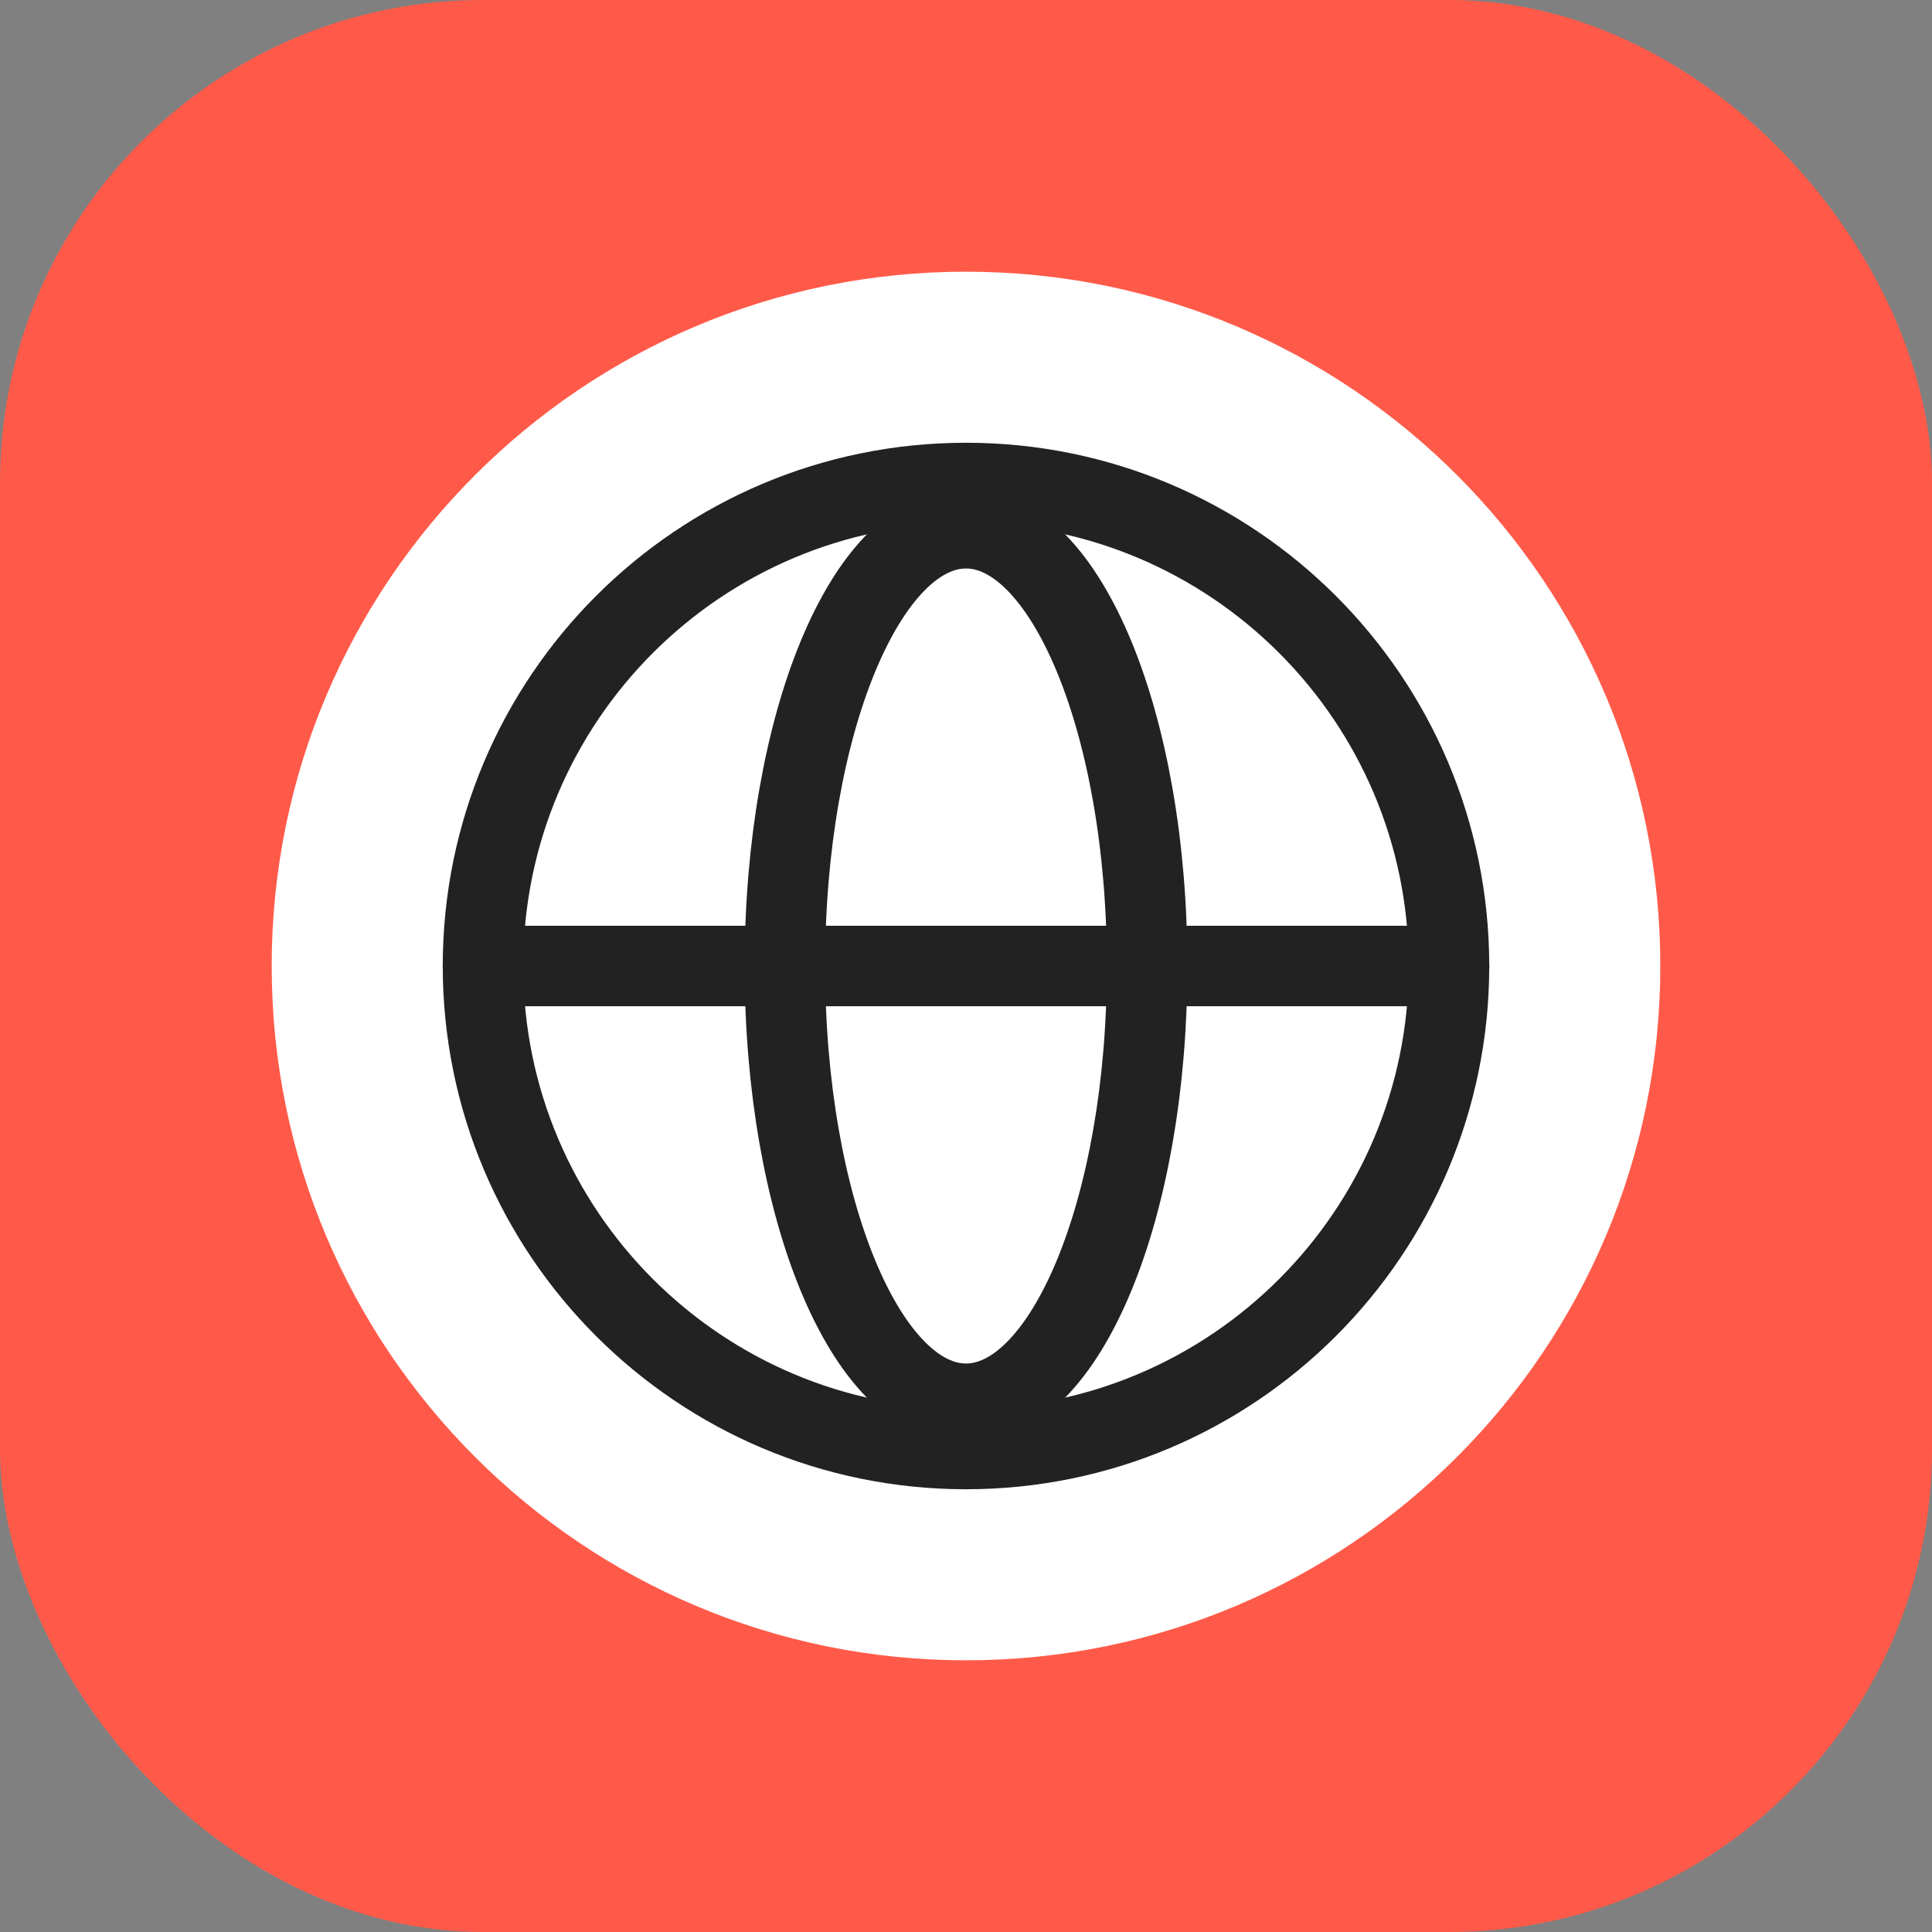
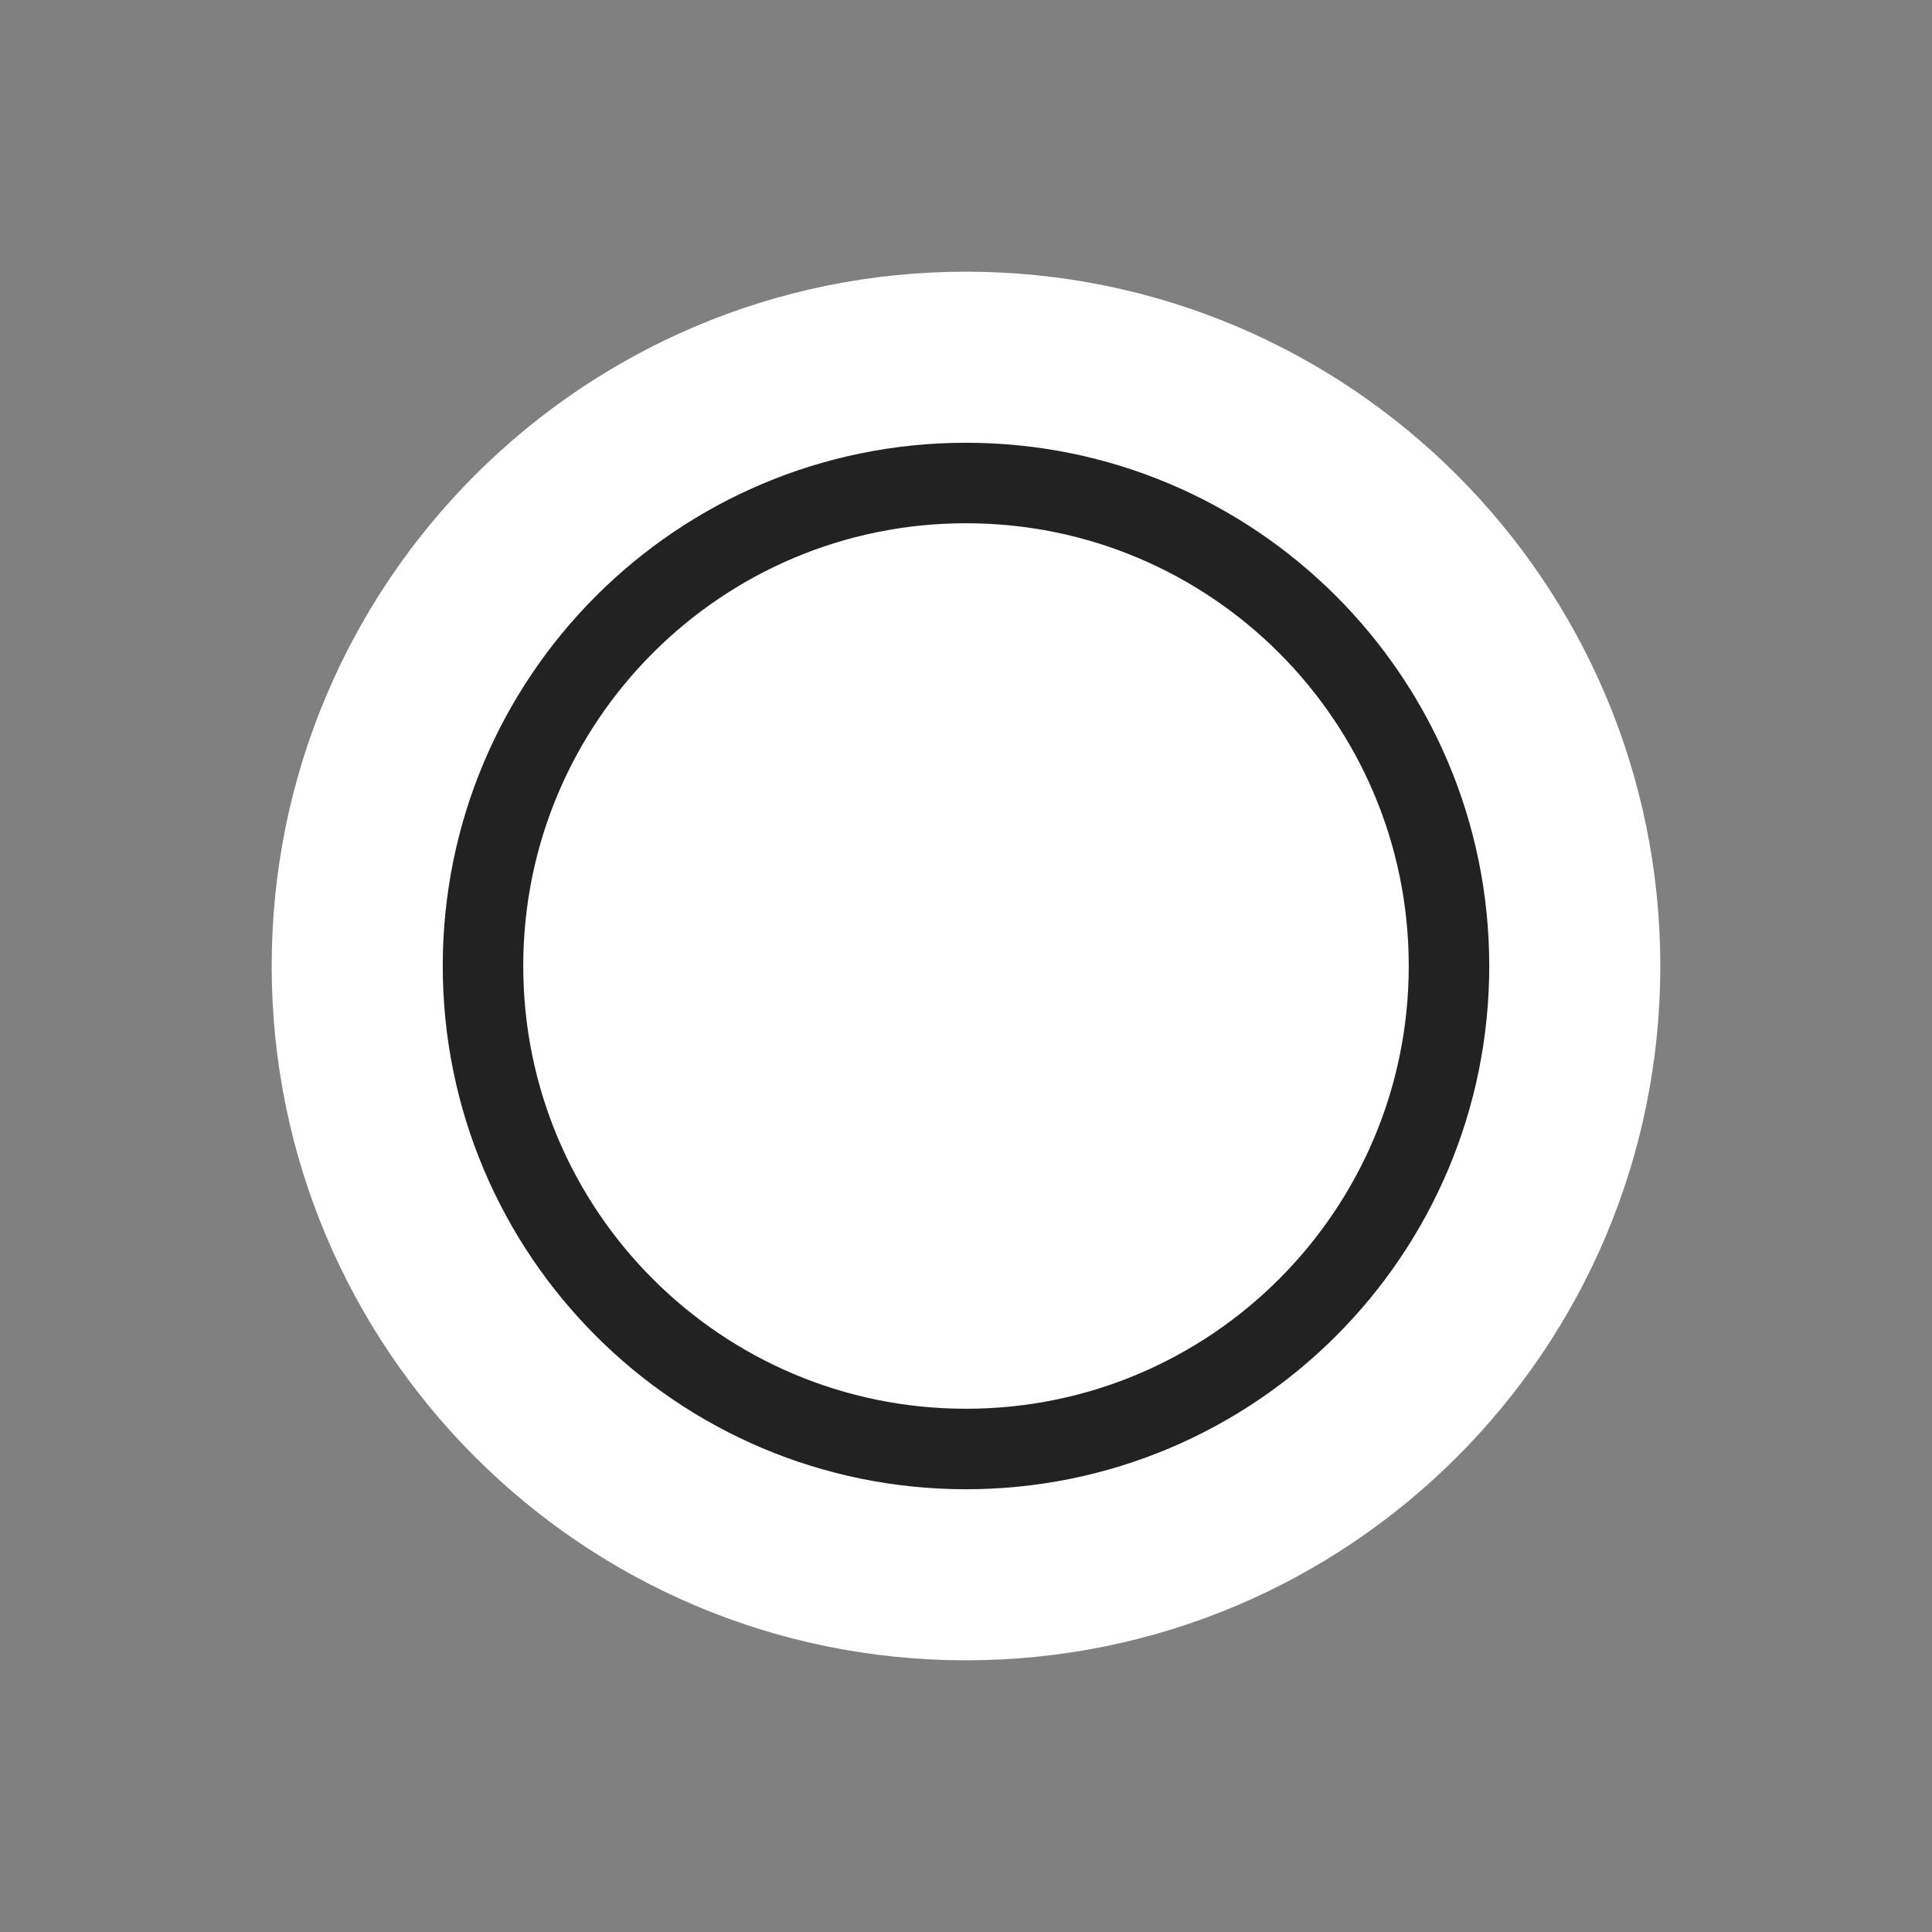
<svg xmlns="http://www.w3.org/2000/svg" width="24" height="24" viewBox="0 0 24 24" fill="none">
  <rect x="0" y="0" width="24" height="24" fill="#808080" stroke="none" />
-   <rect width="24" height="24" rx="6" fill="#FF5A49" />
  <path d="M12 20.625C16.764 20.625 20.625 16.764 20.625 12C20.625 7.237 16.764 3.375 12 3.375C7.237 3.375 3.375 7.237 3.375 12C3.375 16.764 7.237 20.625 12 20.625Z" fill="white" />
  <path d="M12 18C15.314 18 18 15.314 18 12C18 8.686 15.314 6 12 6C8.686 6 6 8.686 6 12C6 15.314 8.686 18 12 18Z" stroke="#222222" />
-   <path d="M12 17.438C13.243 17.438 14.25 15.003 14.25 12C14.25 8.997 13.243 6.562 12 6.562C10.757 6.562 9.75 8.997 9.75 12C9.75 15.003 10.757 17.438 12 17.438Z" stroke="#222222" />
-   <path d="M6 12H18.001" stroke="#222222" stroke-linecap="round" />
</svg>